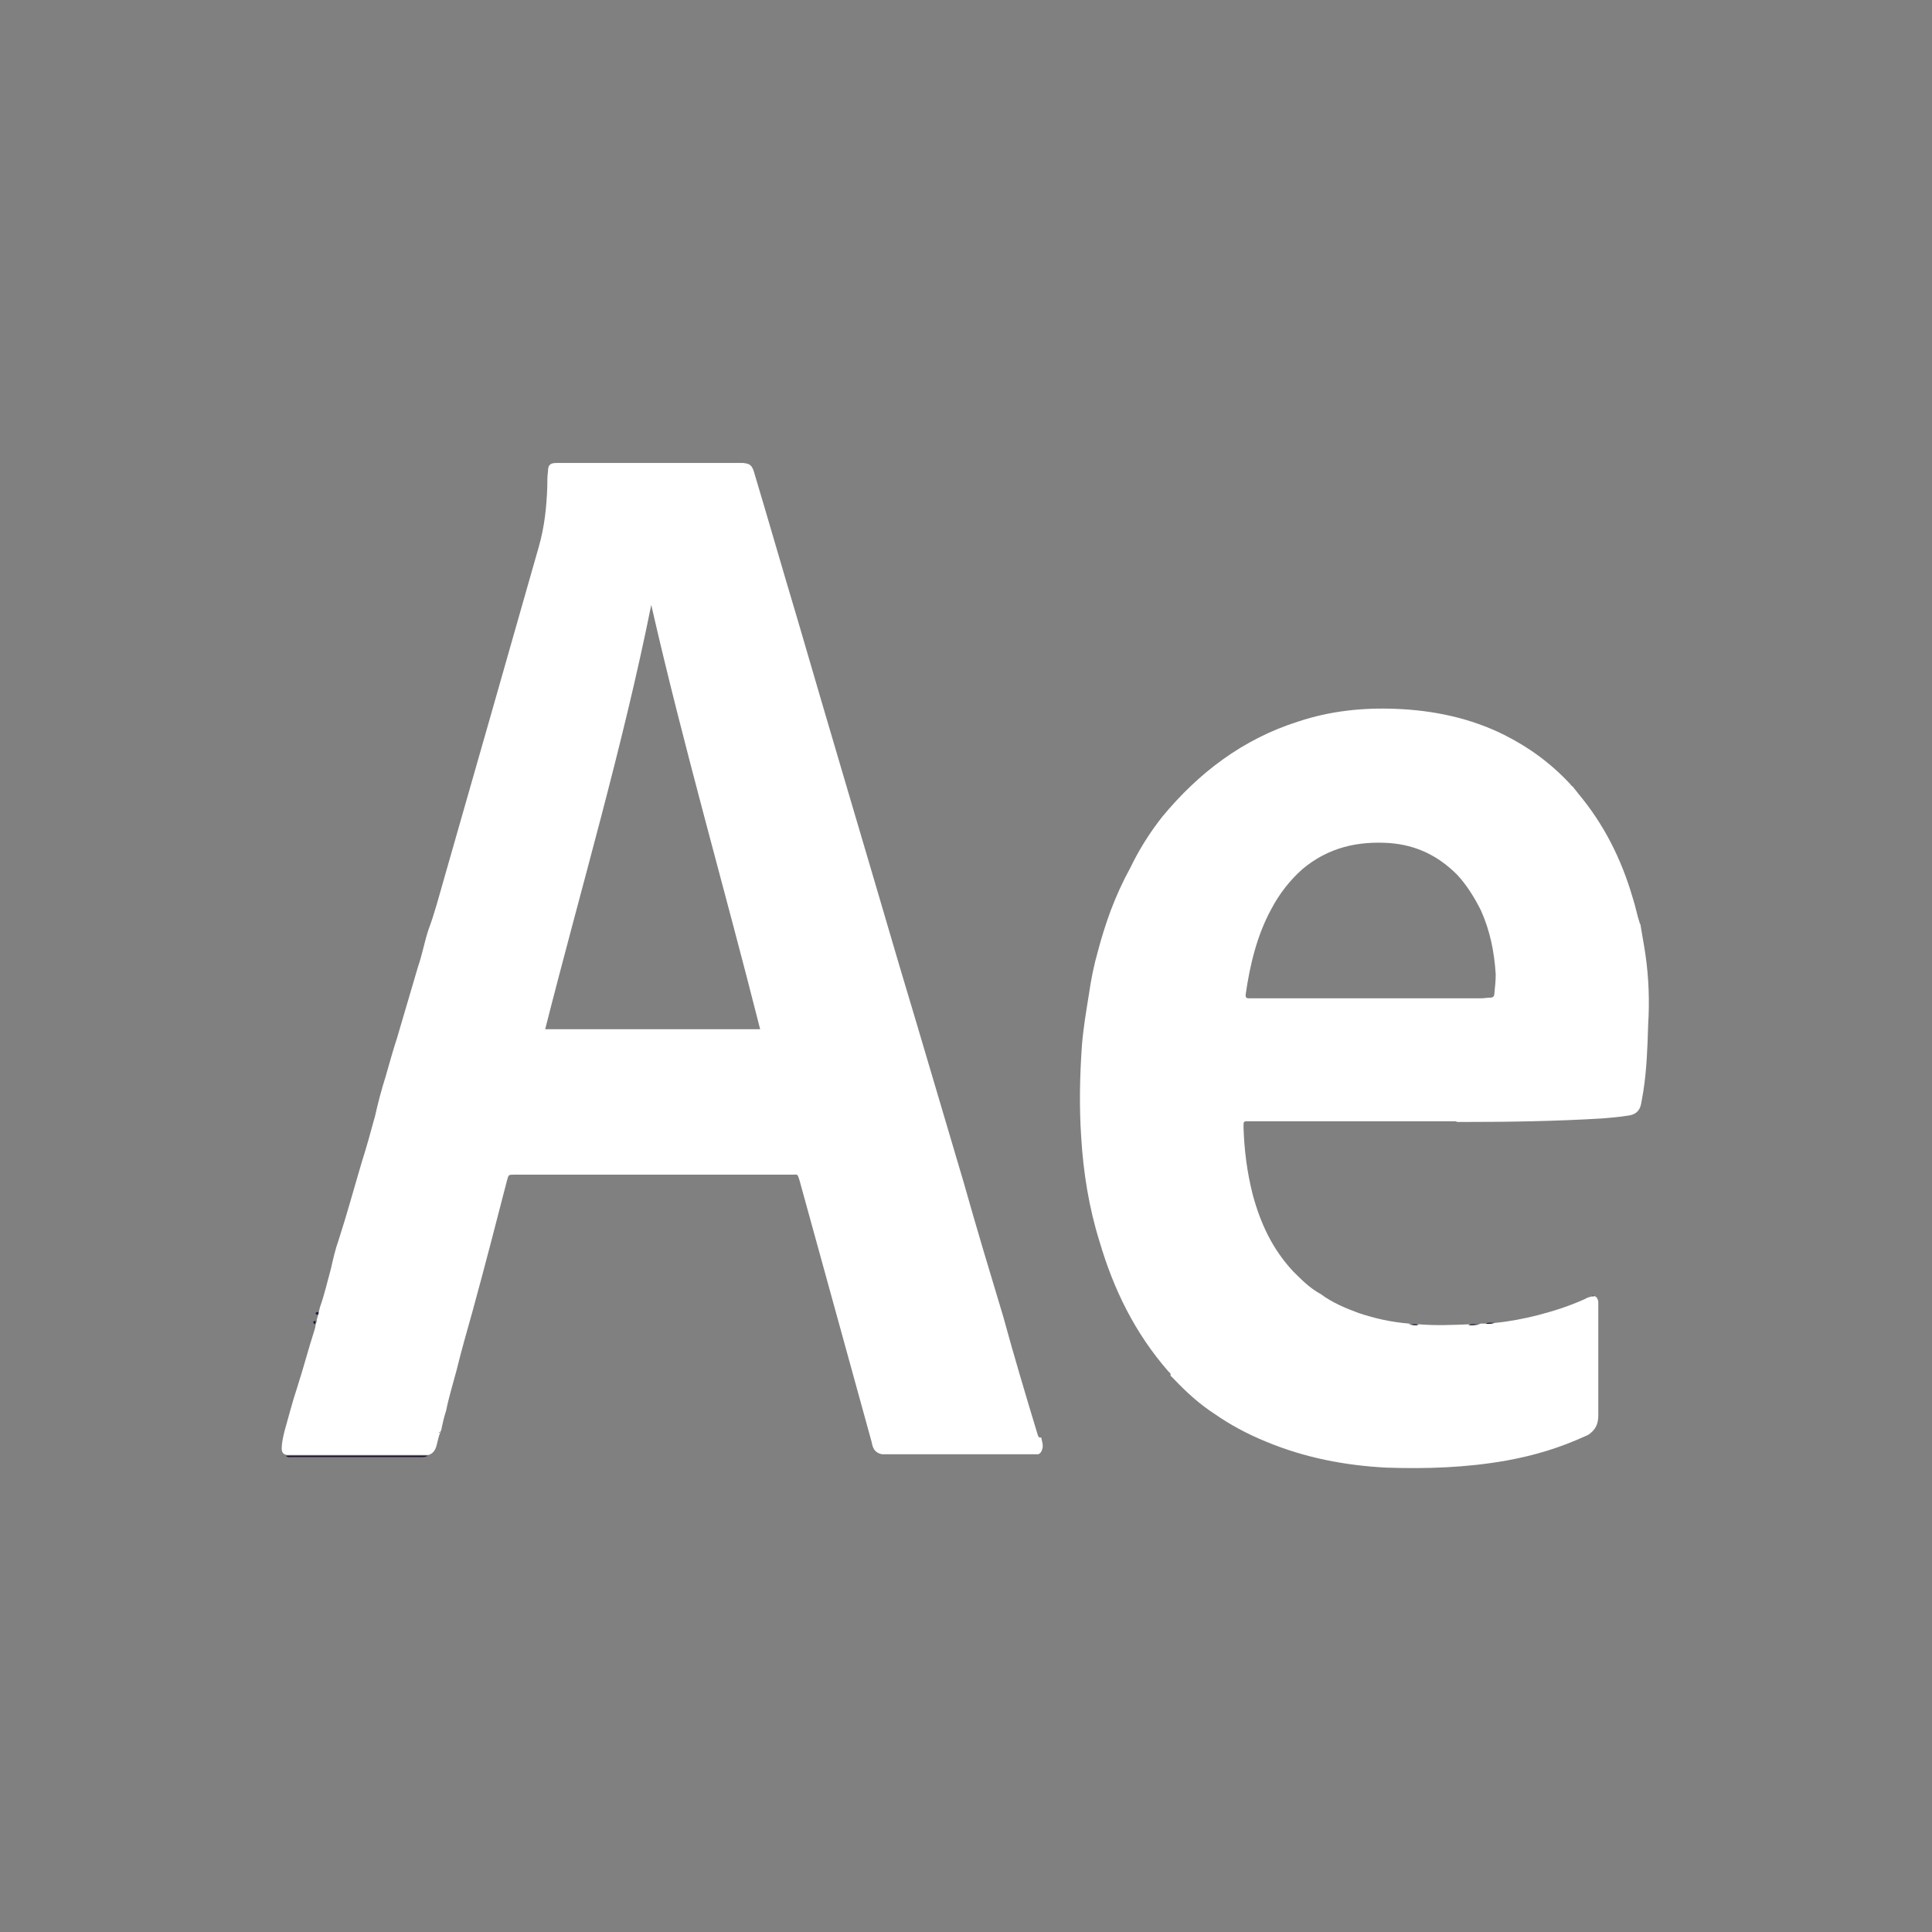
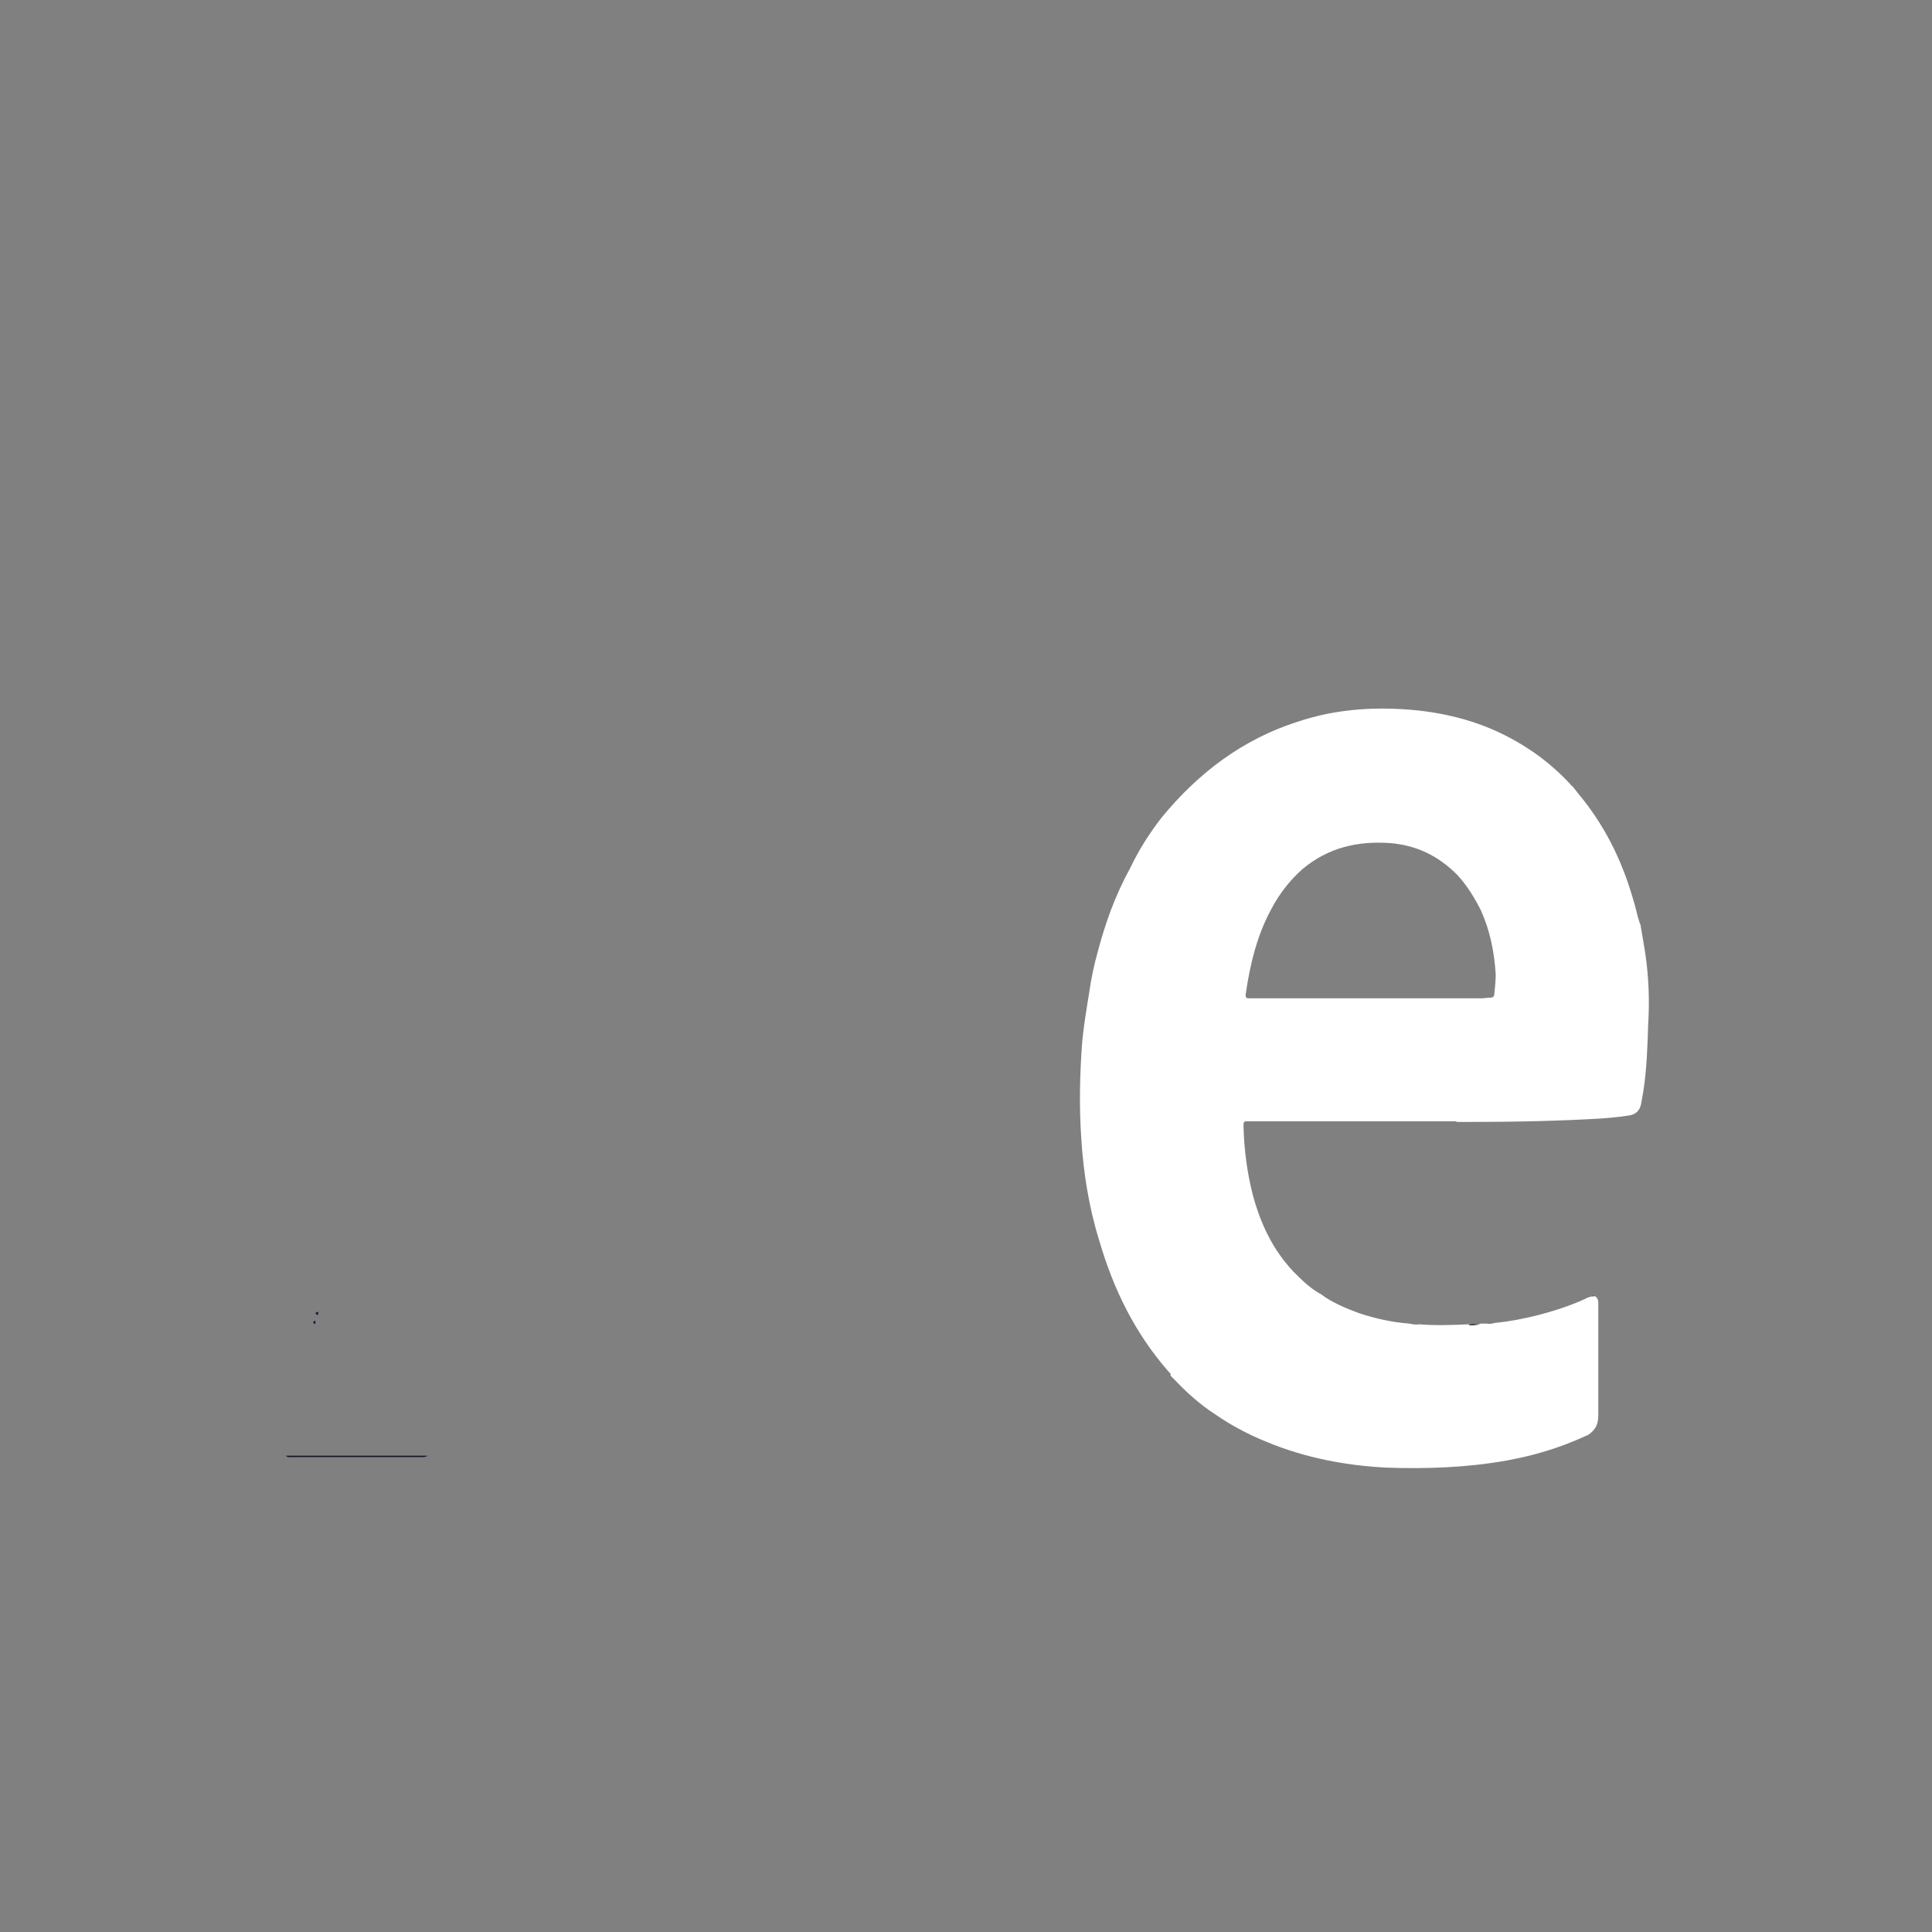
<svg xmlns="http://www.w3.org/2000/svg" version="1.1" id="Layer_1" x="0px" y="0px" viewBox="0 0 275 275" style="enable-background:new 0 0 275 275;" xml:space="preserve">
  <rect x="0" y="0" width="275" height="275" fill="#808080" stroke="none" />
  <style type="text/css">
	.st0{fill:none;}
	.st1{fill:#FFFFFF;}
	.st2{fill:#201036;}
</style>
-   <rect class="st0" width="274.5" height="275" />
  <path class="st0" d="M137.2,32.5L137.2,32.5c57.9,0,104.9,46.9,104.9,104.8v0.4c0,57.9-46.9,104.8-104.8,104.8l0,0  c-58,0.1-104.9-46.8-104.9-104.7v-0.4C32.4,79.4,79.3,32.5,137.2,32.5z" />
  <g id="UVqzj0_1_">
    <g>
-       <path class="st1" d="M147.7,204.2c-1.7-5.6-3.4-11.3-4.9-16.8c-1.9-6.3-3.8-12.6-5.6-19c-3.1-10.4-6.1-20.7-9.2-31    c-4.8-16.4-9.7-32.8-14.5-49.3c-2.1-7-4.1-14-6.2-21c-0.3-0.9-0.6-1.1-1.5-1.2c-0.2,0-0.4,0-0.5,0c-8.5,0-17.1,0-25.6,0    c-0.2,0-0.4,0-0.5,0c-0.9,0-1.2,0.3-1.2,1.2c-0.1,0.7-0.1,1.5-0.1,2.2c-0.1,2.9-0.4,5.7-1.2,8.5c-4.5,15.8-9,31.6-13.5,47.3    c-0.7,2.4-1.3,4.8-2.2,7.2c-0.6,1.8-0.9,3.6-1.5,5.3c-1,3.4-2,6.8-3,10.2c-0.6,1.8-1.1,3.7-1.6,5.4c-0.6,1.9-1.1,3.8-1.5,5.6    c-0.6,2.2-1.2,4.4-1.9,6.6c-1.1,3.7-2.1,7.4-3.3,11.1c-0.5,1.4-0.8,2.8-1.1,4.1c-0.5,1.8-0.9,3.6-1.5,5.3    c-0.1,0.2-0.1,0.5-0.2,0.7c0,0.2,0,0.4-0.1,0.5c-0.1,0.2-0.1,0.5-0.2,0.7c0,0.2,0,0.4-0.1,0.5c-0.1,0.3-0.1,0.6-0.2,0.9    c-0.9,2.8-1.6,5.5-2.5,8.3c-0.7,2.1-1.2,4.1-1.8,6.2c-0.2,0.8-0.4,1.7-0.4,2.5c0,0.5,0.2,0.8,0.7,0.9c6.7,0,13.5,0,20.2,0    c0.6-0.2,0.9-0.6,1.1-1.2c0.2-0.7,0.3-1.4,0.6-2.1c0-0.1,0-0.1,0.1-0.2c0.2-1,0.4-1.9,0.7-2.8c0.4-2,1-3.9,1.5-5.8    c0.7-2.9,1.5-5.6,2.3-8.5c1.7-6.2,3.3-12.4,4.9-18.6c0.2-0.7,0.2-0.7,1-0.7c13.2,0,26.4,0,39.6,0c0.7,0,0.7-0.2,1,0.8    c3.4,12.3,6.8,24.7,10.2,37c0.1,0.3,0.1,0.5,0.2,0.8c0.2,0.7,0.7,1.1,1.4,1.2c0.3,0,0.7,0,1,0c6.7,0,13.5,0,20.2,0    c0.3,0,0.7,0,1,0c0.4-0.2,0.5-0.5,0.6-0.9c0.1-0.5-0.1-1-0.2-1.5C147.8,204.7,147.8,204.4,147.7,204.2z M77.6,146.5    c5.1-20.1,11-40,15.1-60.4c4.6,20.2,10.4,40.2,15.5,60.4H77.6z" />
      <path class="st1" d="M234.2,135.8c-0.2-1.4-0.5-2.9-0.7-4.2c0-0.1-0.1-0.1-0.1-0.2c-0.4-1.2-0.6-2.4-1-3.6    c-1.6-5.5-4.1-10.5-7.8-14.9c-0.2-0.3-0.5-0.6-0.7-0.9c-0.1-0.1-0.3-0.2-0.4-0.4c-2.7-2.9-5.8-5.2-9.4-7    c-4.8-2.4-10.1-3.5-15.4-3.7c-4.7-0.2-9.4,0.3-13.9,1.8c-7.9,2.5-14.2,7.3-19.4,13.6c-1.8,2.3-3.3,4.7-4.5,7.2c-1.1,2-2,4-2.8,6.1    c-0.7,1.9-1.3,3.8-1.8,5.7c-0.6,2.1-1,4.1-1.3,6.2c-0.4,2.5-0.8,4.8-1,7.3c-0.3,4.3-0.4,8.7-0.1,13.1c0.3,5,1.1,10,2.6,14.8    c2,6.8,5,13,9.8,18.5c0.2,0.2,0.4,0.3,0.3,0.6c0.2,0.2,0.4,0.4,0.6,0.6c1.7,1.8,3.6,3.5,5.6,4.8c2.3,1.6,4.7,2.9,7.4,4    c5.5,2.3,11.3,3.4,17.1,3.7c5.7,0.2,11.5,0,17.1-1c3.9-0.7,7.6-1.8,11.3-3.5c0.3-0.1,0.6-0.3,0.8-0.5c0.8-0.7,1-1.5,1-2.5    c0-5.2,0-10.4,0-15.6c0-0.1,0-0.3,0-0.4c0-0.4-0.2-0.8-0.5-0.9c-0.1,0-0.2,0-0.3,0c-0.4,0.1-0.8,0.2-1.1,0.4    c-2.2,1-4.4,1.7-6.7,2.3c-2,0.5-4,0.9-6.1,1.1c-0.4,0.1-0.8,0.2-1.2,0.1c-0.3,0-0.5,0-0.8,0c-0.6,0.1-1.2,0.2-1.7,0.1    c-2.4,0.1-4.7,0.2-7.1,0c-0.5,0.1-0.9,0-1.4-0.1c-2.5-0.2-4.8-0.7-7.2-1.5c-1.9-0.7-3.8-1.5-5.4-2.7c-1.5-0.8-2.7-2-3.9-3.2    c-3-3.2-4.7-6.9-5.8-11c-0.8-3.2-1.2-6.3-1.3-9.6c0-0.8,0-0.8,0.7-0.8c9.8,0,19.5,0,29.2,0c0.2,0,0.4,0,0.5,0.1c0.3,0,0.5,0,0.8,0    c6.6,0,13.2-0.1,19.8-0.5c1.2-0.1,2.5-0.2,3.7-0.4c1-0.1,1.7-0.6,1.9-1.7c0.1-0.6,0.2-1.1,0.3-1.7c0.5-3.2,0.6-6.3,0.7-9.6    C234.8,142.6,234.7,139.2,234.2,135.8z M212.7,141.5c0,0.3-0.2,0.5-0.5,0.5c-0.5,0-0.9,0.1-1.4,0.1c-5.3,0-10.7,0-16,0l0,0h-16.4    c-0.2,0-0.4,0-0.6,0c-0.4,0-0.5-0.1-0.5-0.5c0.6-4.2,1.6-8.4,3.6-12.1c1.2-2.3,2.7-4.2,4.5-5.8c3.7-3.1,7.9-4,12.4-3.7    c3.8,0.3,6.9,1.8,9.6,4.5c1.4,1.5,2.5,3.3,3.4,5.1c1.3,2.9,1.9,5.9,2.1,9.1C212.9,139.6,212.8,140.5,212.7,141.5z" />
      <path class="st2" d="M60.9,207.2c-0.3,0.2-0.6,0.2-0.9,0.2c-6.1,0-12.2,0-18.4,0c-0.3,0-0.7,0.1-0.9-0.2    C47.3,207.2,54.1,207.2,60.9,207.2z" />
      <path class="st2" d="M210.7,188.5c-0.6,0.1-1.2,0.2-1.7,0.1C209.5,188.4,210.1,188.5,210.7,188.5z" />
-       <path class="st2" d="M201.9,188.6c-0.5,0.1-0.9,0-1.4-0.1C201,188.5,201.5,188.4,201.9,188.6z" />
-       <path class="st2" d="M212.7,188.3c-0.4,0.1-0.8,0.2-1.2,0.1C211.8,188.2,212.3,188.3,212.7,188.3z" />
      <path class="st2" d="M45.3,186.7c0,0.2,0,0.4-0.1,0.5C44.8,186.9,44.8,186.9,45.3,186.7z" />
      <path class="st2" d="M44.9,188c0,0.2,0,0.4-0.1,0.5C44.5,188.2,44.5,188.1,44.9,188z" />
      <path class="st2" d="M226.9,184.5c-0.1,0-0.2,0-0.3,0C226.7,184.4,226.8,184.4,226.9,184.5z" />
-       <path class="st2" d="M62.6,203.8l-0.1,0.2C62.5,203.9,62.5,203.8,62.6,203.8z" />
    </g>
  </g>
</svg>